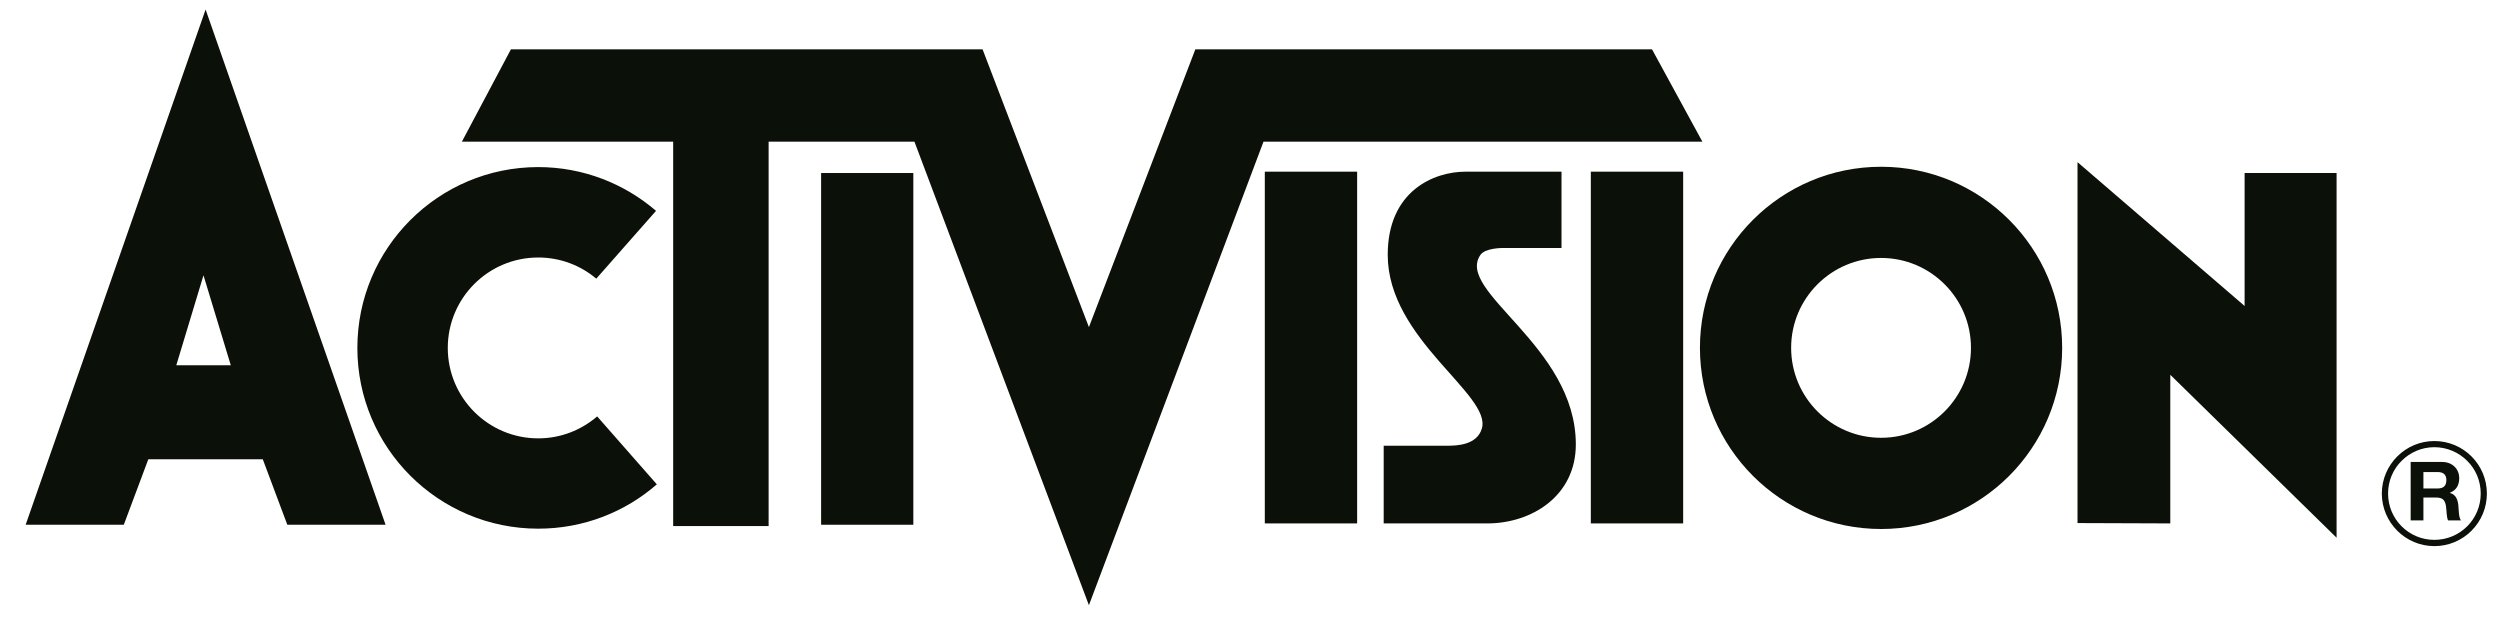
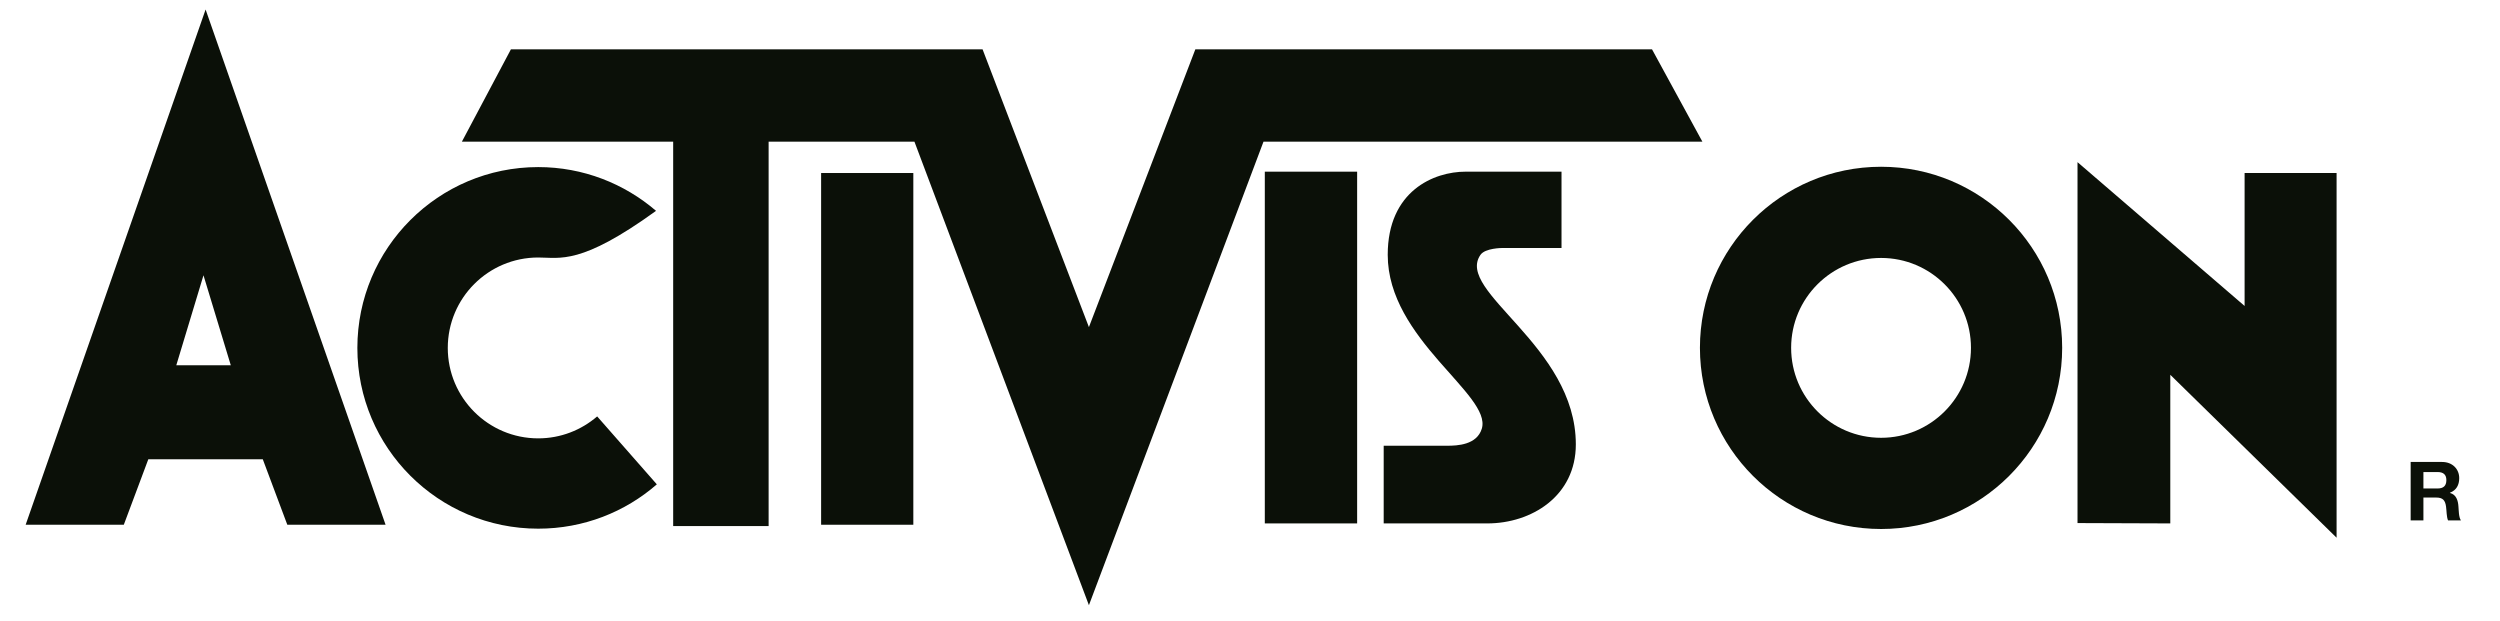
<svg xmlns="http://www.w3.org/2000/svg" width="145" height="36" viewBox="0 0 145 36" fill="none">
  <g clip-path="url(#clip0_157_928)">
-     <path d="M138.145 28.625H138.508C138.508 29.371 138.807 30.04 139.293 30.526C139.78 31.013 140.449 31.312 141.195 31.312C141.935 31.312 142.61 31.013 143.097 30.526C143.584 30.04 143.882 29.371 143.882 28.625H144.239C144.239 30.312 142.876 31.675 141.195 31.675V31.493V31.675C139.514 31.675 138.151 30.312 138.145 28.625ZM143.882 28.625C143.882 27.884 143.584 27.209 143.097 26.729C142.61 26.242 141.935 25.937 141.195 25.937V25.58C142.876 25.58 144.239 26.943 144.239 28.625H143.882ZM141.195 25.762V25.58V25.762ZM138.145 28.625C138.151 26.943 139.514 25.58 141.195 25.58V25.937C140.449 25.937 139.78 26.242 139.293 26.729C138.807 27.209 138.508 27.884 138.508 28.625H138.145Z" fill="#0B1008" />
    <path d="M47.625 10.035H52.973V30.435H47.625V10.035Z" fill="#0B1008" />
    <path d="M125.877 21.738V30.358L120.496 30.338V9.405L130.187 17.746V10.035H135.522V31.188L125.877 21.738Z" fill="#0B1008" />
-     <path d="M20.727 20.18C20.727 14.39 25.426 9.691 31.216 9.691C33.825 9.691 36.214 10.652 38.05 12.229L34.584 16.162C33.676 15.396 32.501 14.935 31.216 14.935C28.321 14.935 25.971 17.285 25.971 20.18C25.971 23.075 28.321 25.425 31.216 25.425C32.52 25.425 33.715 24.944 34.636 24.152L38.096 28.092C36.259 29.695 33.851 30.663 31.216 30.663C25.426 30.663 20.727 25.97 20.727 20.18Z" fill="#0B1008" />
+     <path d="M20.727 20.18C20.727 14.39 25.426 9.691 31.216 9.691C33.825 9.691 36.214 10.652 38.05 12.229C33.676 15.396 32.501 14.935 31.216 14.935C28.321 14.935 25.971 17.285 25.971 20.18C25.971 23.075 28.321 25.425 31.216 25.425C32.52 25.425 33.715 24.944 34.636 24.152L38.096 28.092C36.259 29.695 33.851 30.663 31.216 30.663C25.426 30.663 20.727 25.97 20.727 20.18Z" fill="#0B1008" />
    <path d="M63.157 35.102L53.038 8.218H44.58V30.513H39.044V8.218H26.789L29.632 2.863H56.99L63.157 18.973L69.329 2.863H95.818L98.739 8.218H73.282L63.157 35.102Z" fill="#0B1008" />
    <path d="M80.254 30.358V25.853H83.928C84.525 25.853 85.661 25.808 85.946 24.86C86.537 22.887 80.488 19.687 80.488 14.78C80.488 11.067 83.175 9.957 84.999 9.957H90.568V14.384H87.128C87.128 14.384 86.141 14.384 85.868 14.78C84.376 16.915 91.398 20.037 91.398 25.775C91.398 28.774 88.828 30.358 86.264 30.358H80.254Z" fill="#0B1008" />
    <path d="M73.359 9.957H78.714V30.358H73.359V9.957Z" fill="#0B1008" />
-     <path d="M92.268 9.957H97.623V30.358H92.268V9.957Z" fill="#0B1008" />
    <path d="M141.986 30.182C141.895 29.968 141.908 29.643 141.869 29.371C141.818 29.014 141.681 28.858 141.305 28.858H140.558V30.182H139.818V26.794H141.642C142.252 26.794 142.635 27.216 142.635 27.729C142.635 28.131 142.473 28.43 142.097 28.579V28.592C142.467 28.683 142.57 29.04 142.59 29.384C142.609 29.598 142.603 29.994 142.733 30.182H141.986ZM140.558 28.332H141.376C141.707 28.332 141.889 28.19 141.889 27.846C141.889 27.521 141.707 27.378 141.376 27.378H140.558V28.332Z" fill="#0B1008" />
    <path d="M16.664 30.435L15.242 26.638H8.602L7.181 30.435H1.488L11.925 0.552L22.363 30.435H16.664ZM10.225 21.186H13.386L11.802 15.967L10.225 21.186Z" fill="#0B1008" />
    <path d="M98.596 20.174C98.596 14.377 103.301 9.672 109.104 9.672C114.9 9.672 119.606 14.377 119.606 20.174C119.606 25.976 114.9 30.682 109.104 30.682C103.301 30.682 98.596 25.976 98.596 20.174ZM103.886 20.174C103.886 23.055 106.222 25.392 109.104 25.392C111.98 25.392 114.316 23.055 114.316 20.174C114.316 17.298 111.98 14.961 109.104 14.961C106.222 14.961 103.886 17.298 103.886 20.174Z" fill="#0B1008" />
  </g>
  <defs>
    <clipPath id="clip0_157_928">
      <rect width="144" height="36" fill="white" transform="translate(0.6)" />
    </clipPath>
  </defs>
</svg>